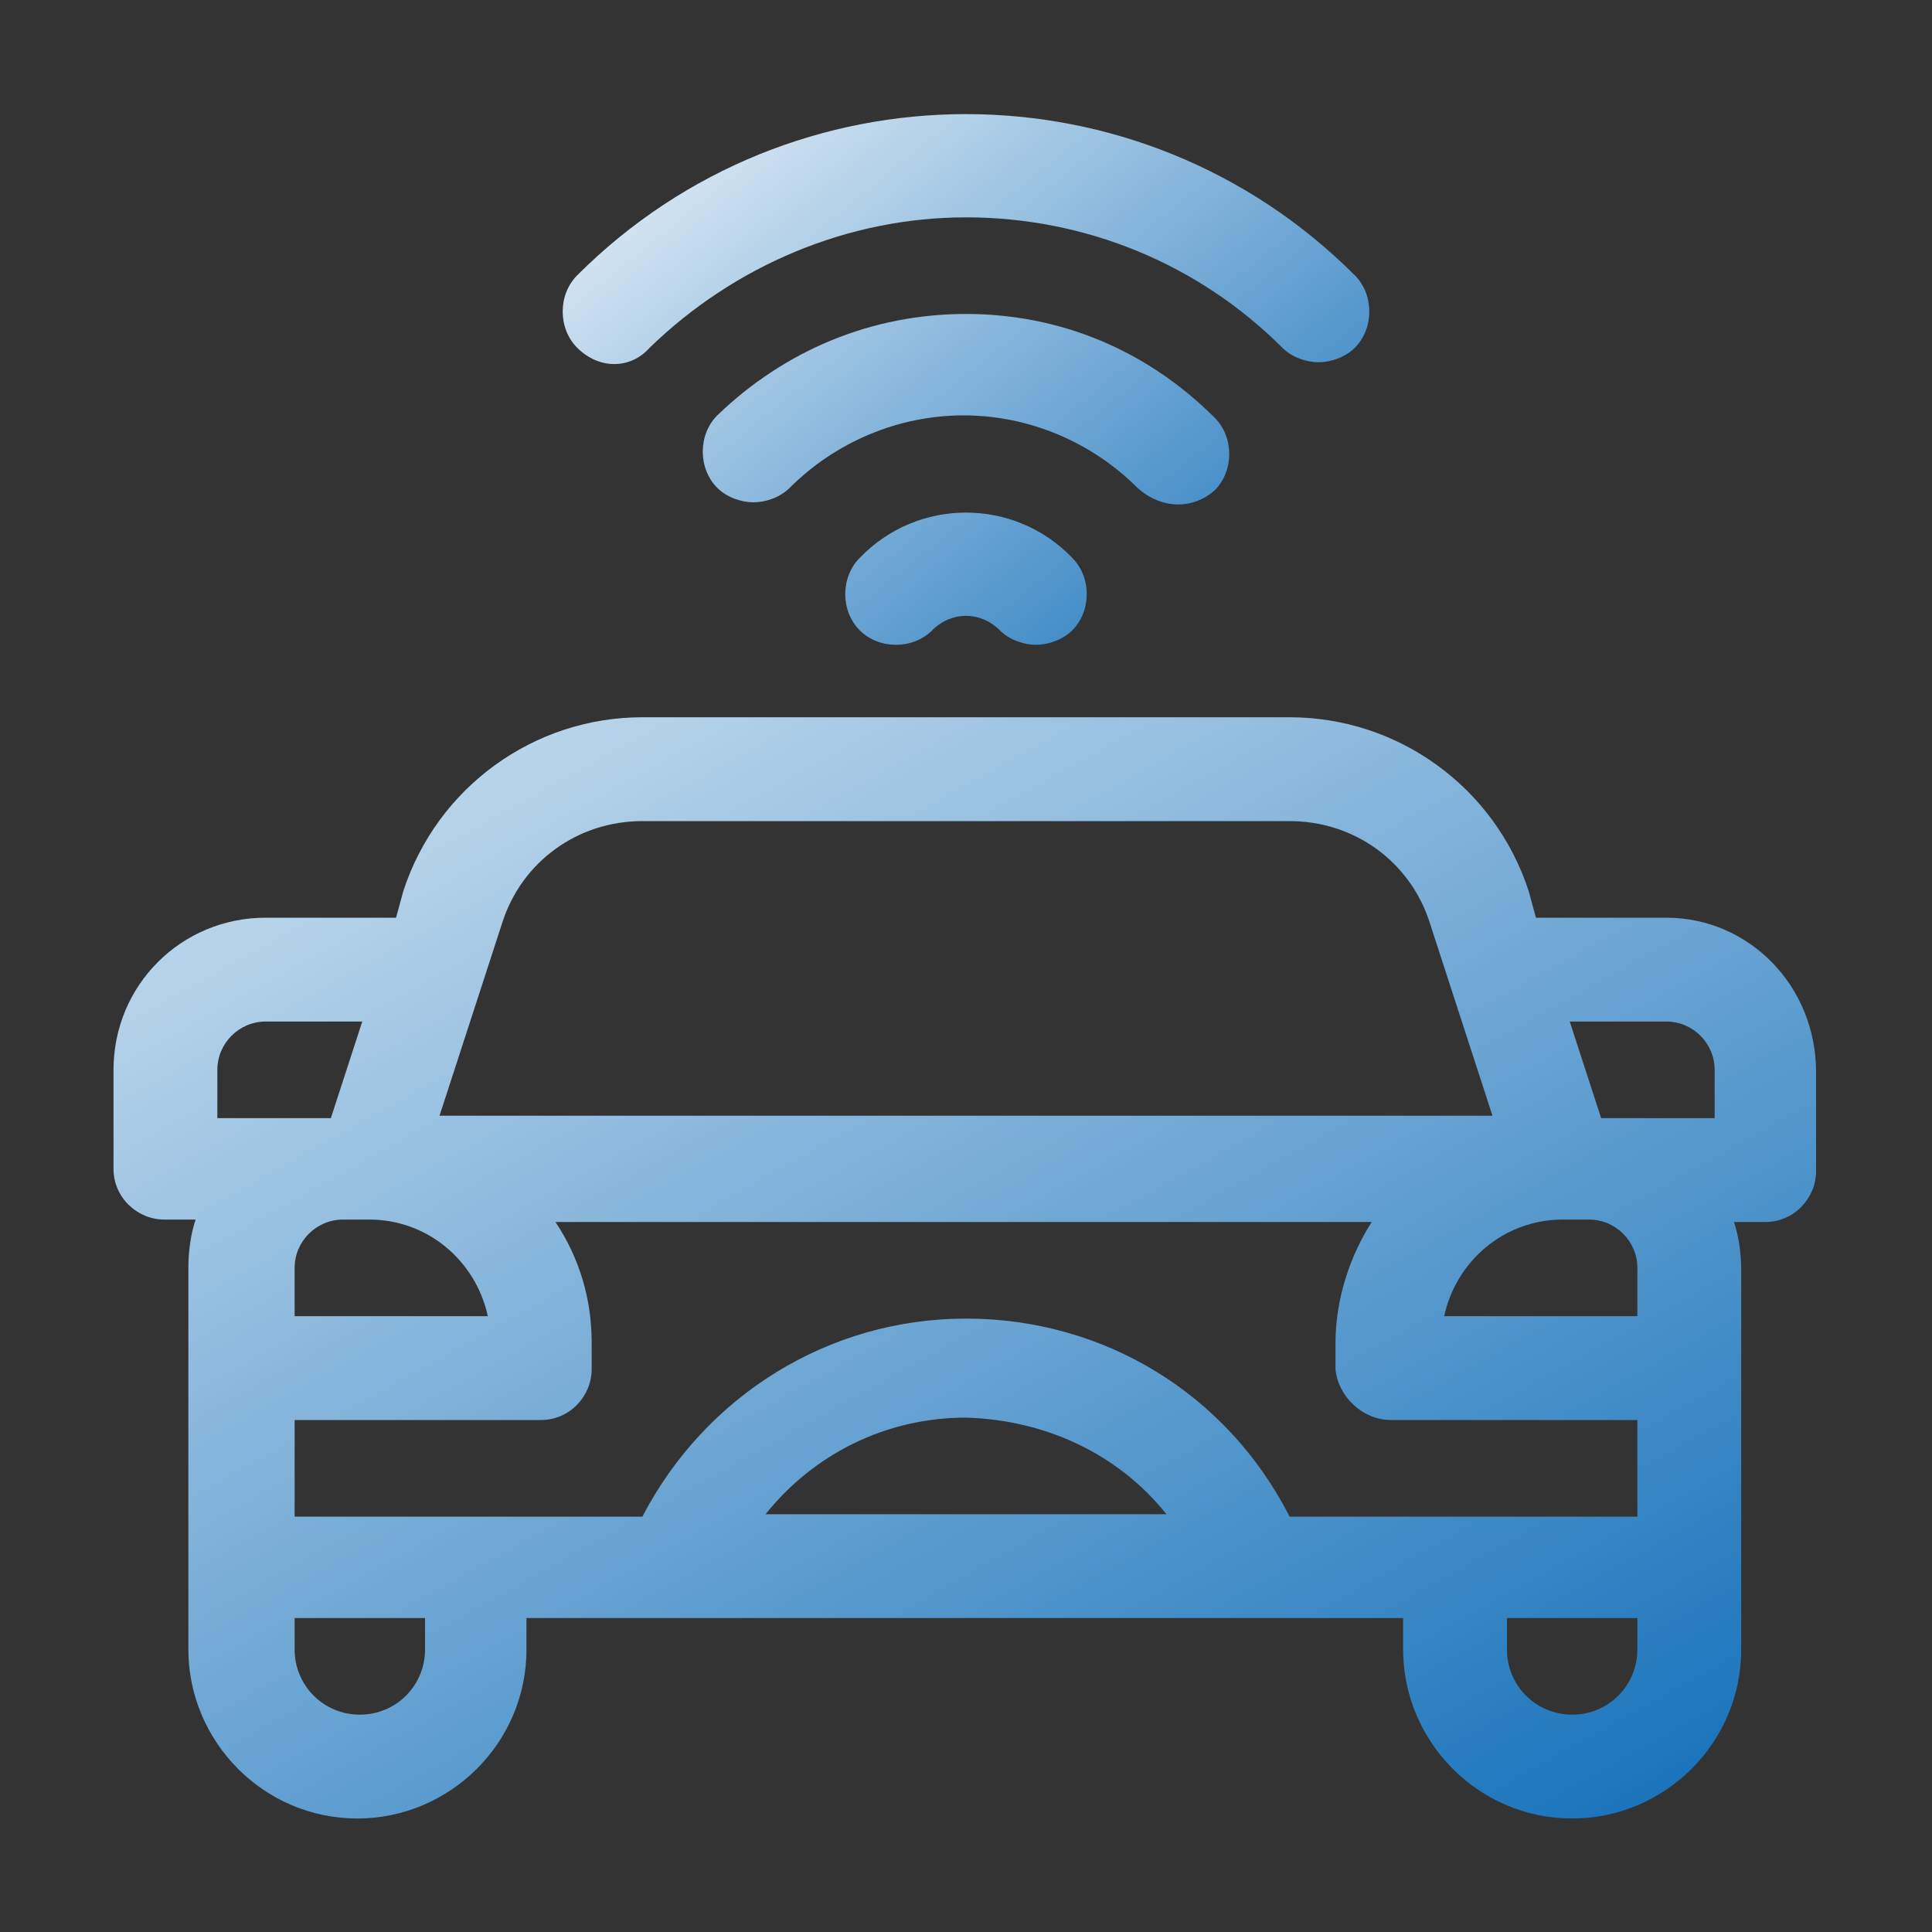
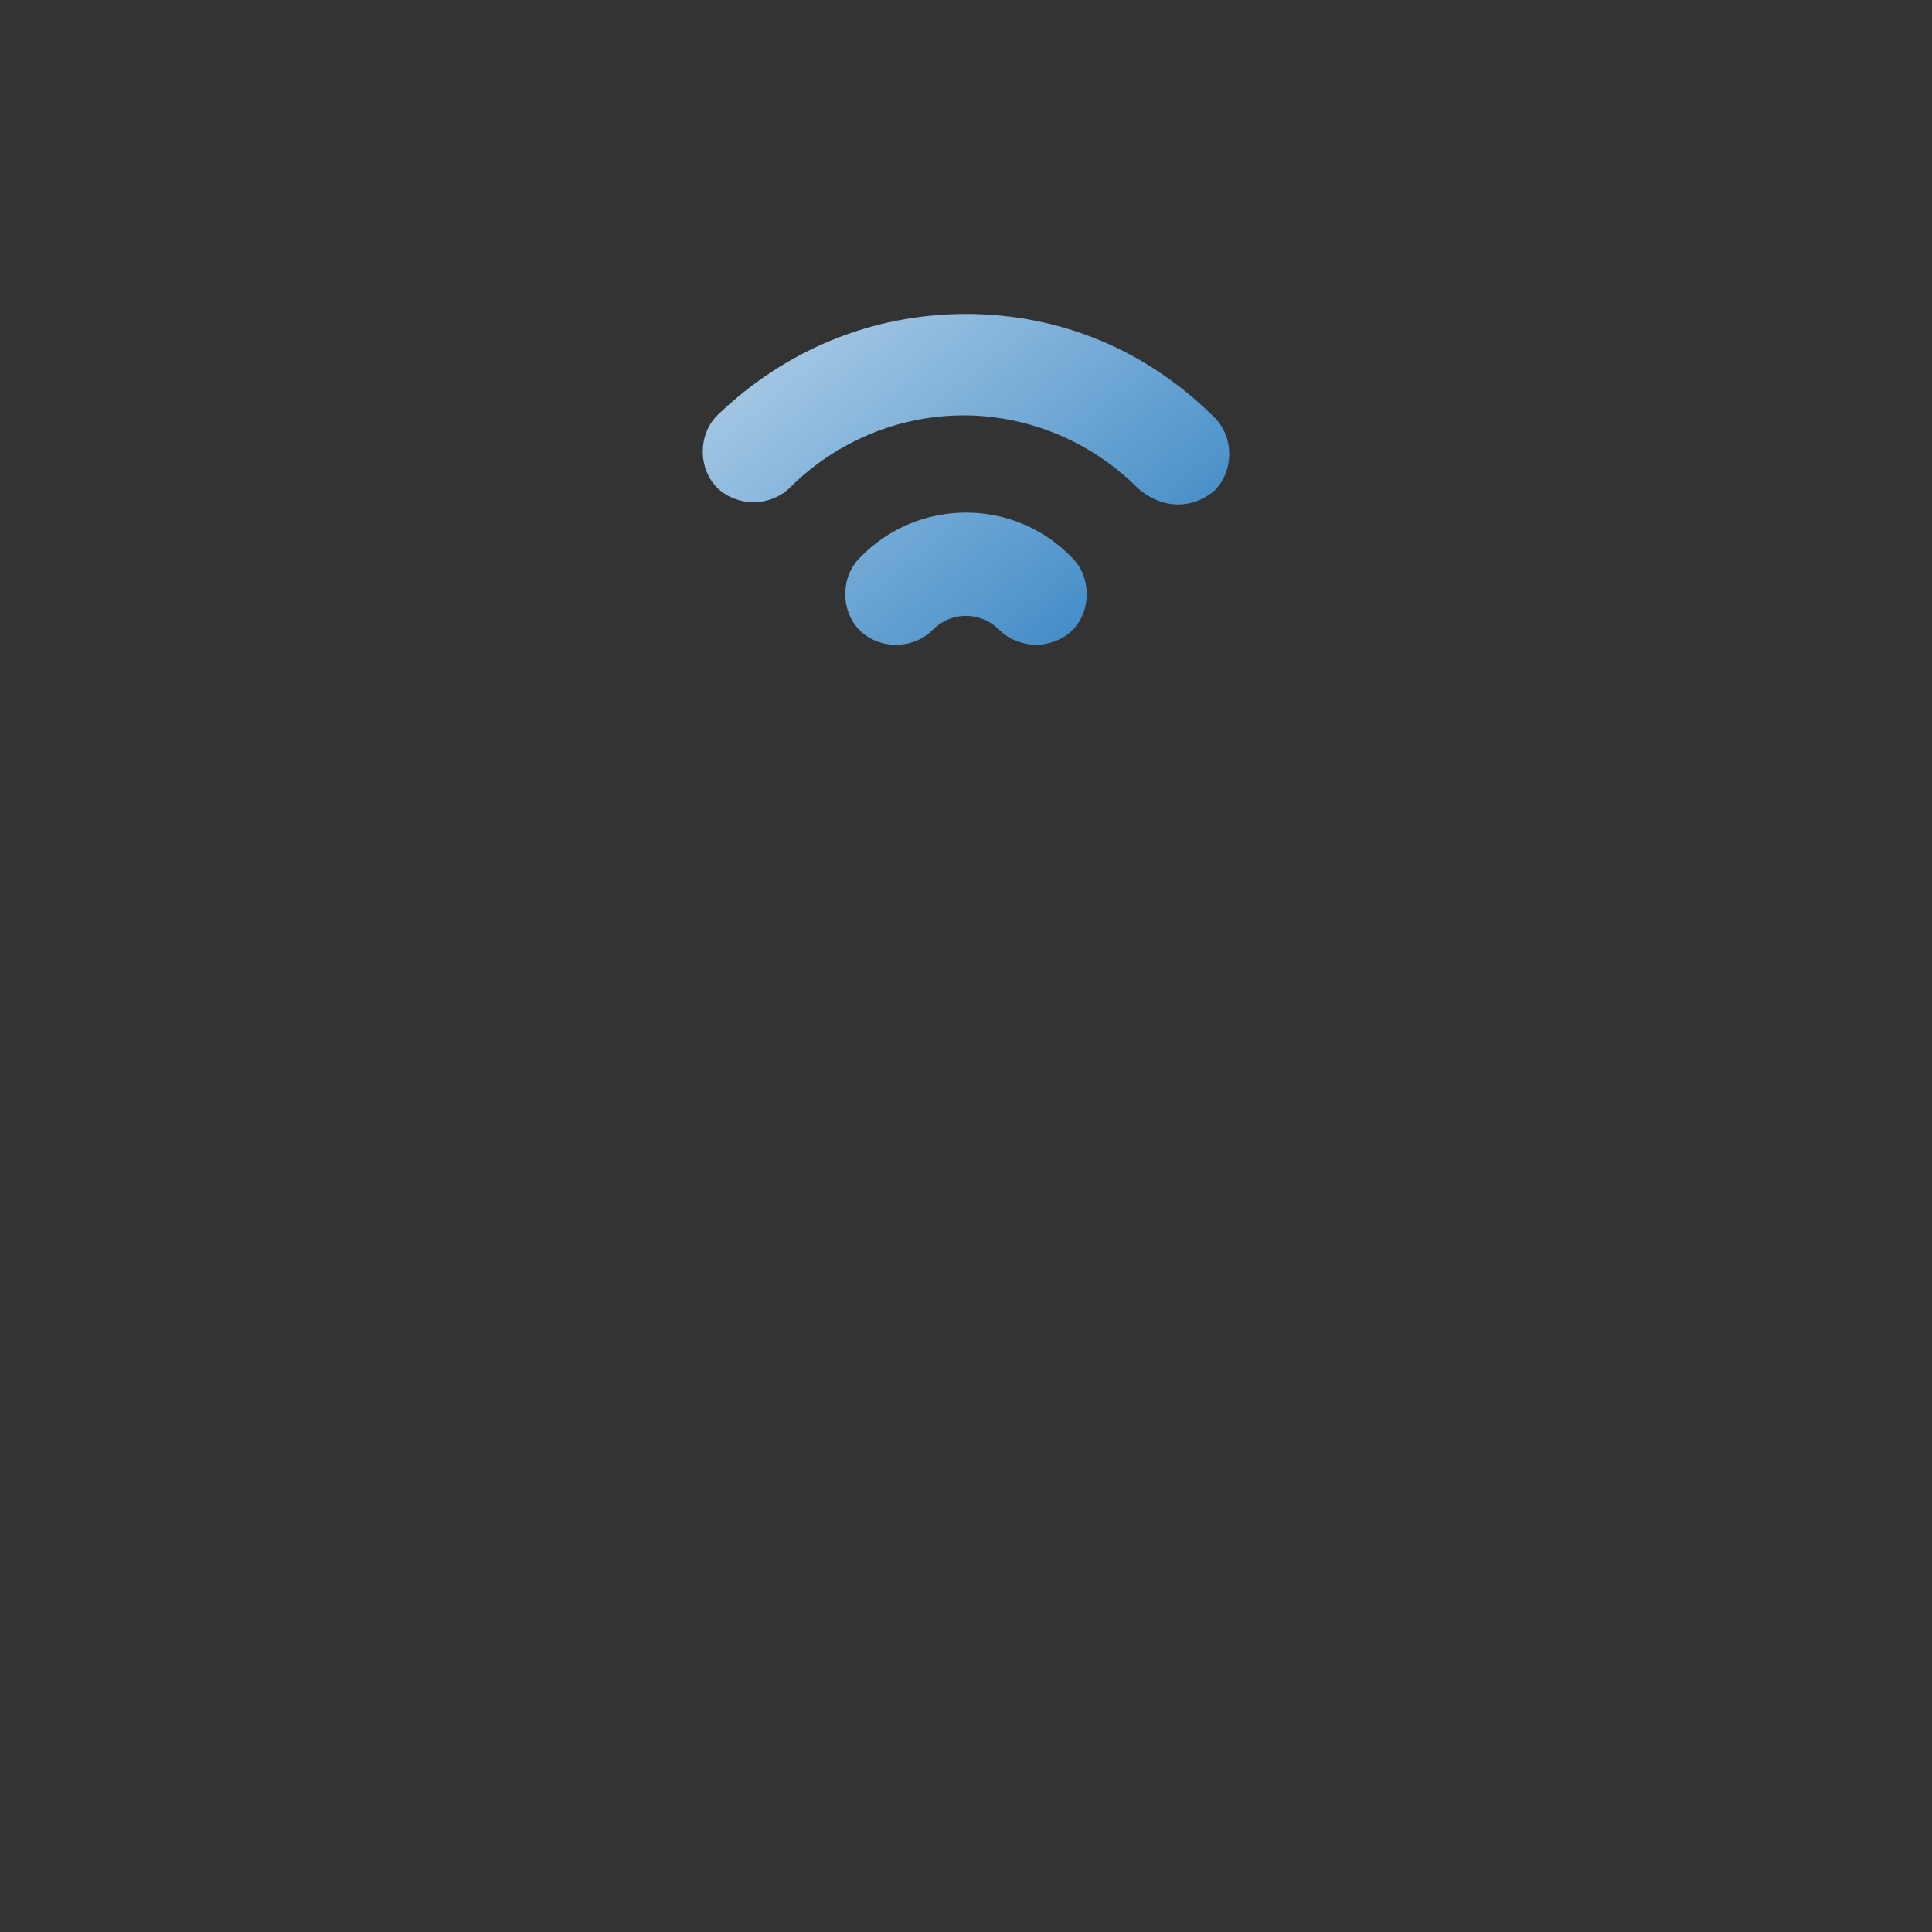
<svg xmlns="http://www.w3.org/2000/svg" version="1.1" id="Layer_1" x="0px" y="0px" viewBox="0 0 80 80" enable-background="new 0 0 80 80" xml:space="preserve">
  <rect x="0" y="0" width="80" height="80" fill="#333333" stroke="none" />
  <g>
    <linearGradient id="SVGID_1_" gradientUnits="userSpaceOnUse" x1="24.573" y1="-0.373" x2="50.019" y2="31.18">
      <stop offset="0" style="stop-color:#FFFFFF" />
      <stop offset="1" style="stop-color:#1C75BC" />
    </linearGradient>
    <path fill="url(#SVGID_1_)" d="M50.3,20.3c0.8-0.8,0.8-2.2,0-3C47.5,14.5,43.9,13,40,13c-3.9,0-7.5,1.5-10.3,4.2   c-0.8,0.8-0.8,2.2,0,3c0.4,0.4,1,0.6,1.5,0.6s1.1-0.2,1.5-0.6c1.9-1.9,4.5-3,7.2-3c2.7,0,5.3,1.1,7.2,3   C48.1,21.1,49.4,21.1,50.3,20.3z" />
    <linearGradient id="SVGID_2_" gradientUnits="userSpaceOnUse" x1="27.421" y1="-2.669" x2="52.867" y2="28.884">
      <stop offset="0" style="stop-color:#FFFFFF" />
      <stop offset="1" style="stop-color:#1C75BC" />
    </linearGradient>
-     <path fill="url(#SVGID_2_)" d="M26.9,14.4C30.4,11,35.1,9,40,9c4.9,0,9.6,1.9,13.1,5.4c0.4,0.4,1,0.6,1.5,0.6   c0.5,0,1.1-0.2,1.5-0.6c0.8-0.8,0.8-2.2,0-3c-8.9-8.9-23.3-8.9-32.2,0c-0.8,0.8-0.8,2.2,0,3C24.8,15.3,26.1,15.3,26.9,14.4z" />
    <linearGradient id="SVGID_3_" gradientUnits="userSpaceOnUse" x1="21.726" y1="1.923" x2="47.172" y2="33.476">
      <stop offset="0" style="stop-color:#FFFFFF" />
      <stop offset="1" style="stop-color:#1C75BC" />
    </linearGradient>
    <path fill="url(#SVGID_3_)" d="M35.6,23.1c-0.8,0.8-0.8,2.2,0,3c0.8,0.8,2.2,0.8,3,0c0.8-0.8,2-0.8,2.8,0c0.4,0.4,1,0.6,1.5,0.6   c0.5,0,1.1-0.2,1.5-0.6c0.8-0.8,0.8-2.2,0-3C42,20.6,38,20.6,35.6,23.1z" />
    <linearGradient id="SVGID_4_" gradientUnits="userSpaceOnUse" x1="12.656" y1="4.532" x2="55.406" y2="81.125">
      <stop offset="0" style="stop-color:#FFFFFF" />
      <stop offset="1" style="stop-color:#1C75BC" />
    </linearGradient>
-     <path fill="url(#SVGID_4_)" d="M69,38h-5.4l-0.3-1.1c-1.4-4.3-5.4-7.2-9.9-7.2H26.6c-4.5,0-8.5,2.9-9.9,7.2L16.4,38H11   c-3.5,0-6.3,2.8-6.3,6.3v4.1c0,1.2,1,2.1,2.1,2.1h1.3c-0.2,0.6-0.3,1.3-0.3,2v12.4v3.4c0,3.8,3.1,7,7,7c3.8,0,7-3.1,7-7V67h30.2   c0,0,0,0,0,0c0,0,0,0,0,0h6.1v1.3c0,3.8,3.1,7,7,7c3.8,0,7-3.1,7-7v-3.4c0,0,0,0,0,0v-8.2c0,0,0,0,0,0c0,0,0,0,0,0v-4.1   c0-0.7-0.1-1.4-0.3-2h1.3c1.2,0,2.1-1,2.1-2.1v-4.1C75.2,40.8,72.4,38,69,38z M69,42.3c1.1,0,2,0.9,2,2v2h-4.7l-1.3-4H69z    M57.6,58.8h10.2l0,4h-7.5h-6.9c-2.6-5.1-7.7-8.2-13.4-8.2c-5.7,0-10.8,3.2-13.4,8.2h-6.9h-7.5v-4h10.2c1.2,0,2.1-1,2.1-2.1v-1.1   c0-1.8-0.5-3.5-1.5-5h33.8c-0.9,1.4-1.5,3.2-1.5,5v1.1C55.4,57.8,56.4,58.8,57.6,58.8z M48.3,62.7H31.7c2-2.5,5-4,8.3-4   C43.3,58.8,46.3,60.2,48.3,62.7z M20.8,38.2c0.8-2.5,3.1-4.2,5.8-4.2h26.8c2.7,0,5,1.7,5.8,4.2l2.6,8H18.2L20.8,38.2z M9,44.3   c0-1.1,0.9-2,2-2h4l-1.3,4H9V44.3z M15.3,50.5c2.4,0,4.4,1.7,4.9,4h-8v-2c0-1.1,0.9-2,2-2H15.3z M17.6,68.3c0,1.5-1.2,2.7-2.7,2.7   s-2.7-1.2-2.7-2.7V67h5.4V68.3z M67.8,68.3c0,1.5-1.2,2.7-2.7,2.7c-1.5,0-2.7-1.2-2.7-2.7V67h5.4V68.3z M67.8,52.5l0,2h-8   c0.5-2.3,2.5-4,4.9-4h1.1C66.9,50.5,67.8,51.4,67.8,52.5z" />
  </g>
</svg>